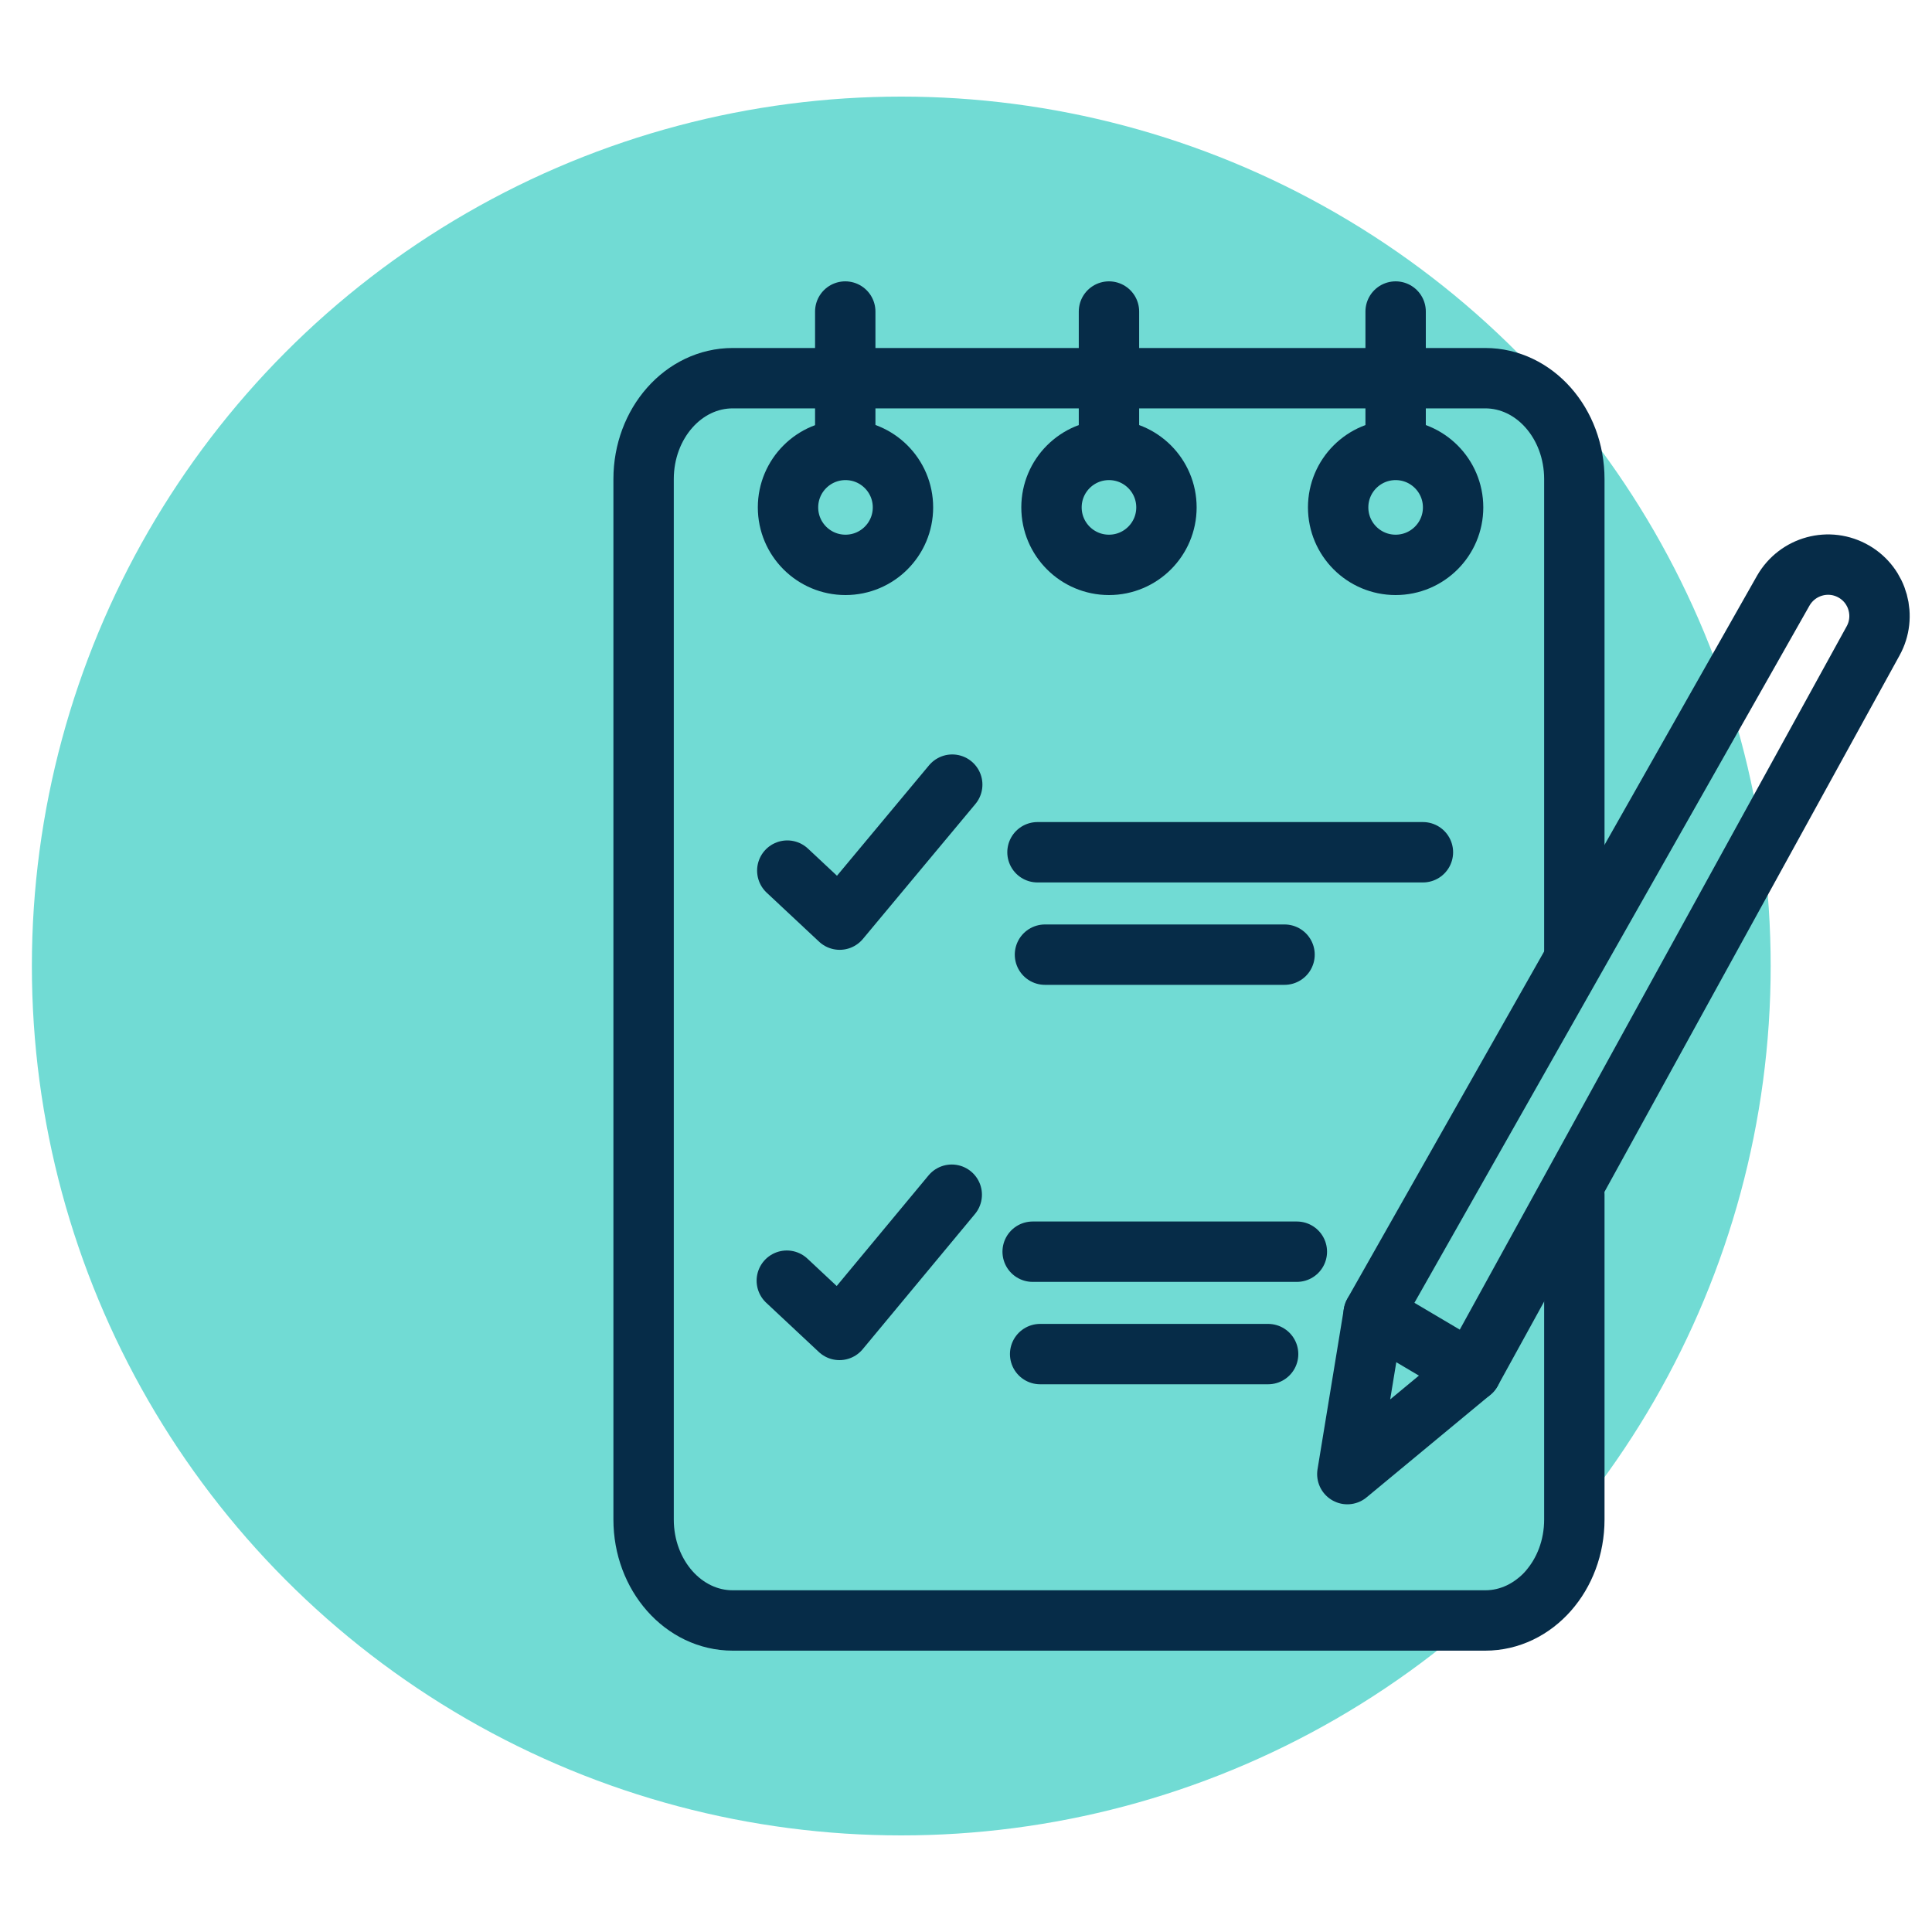
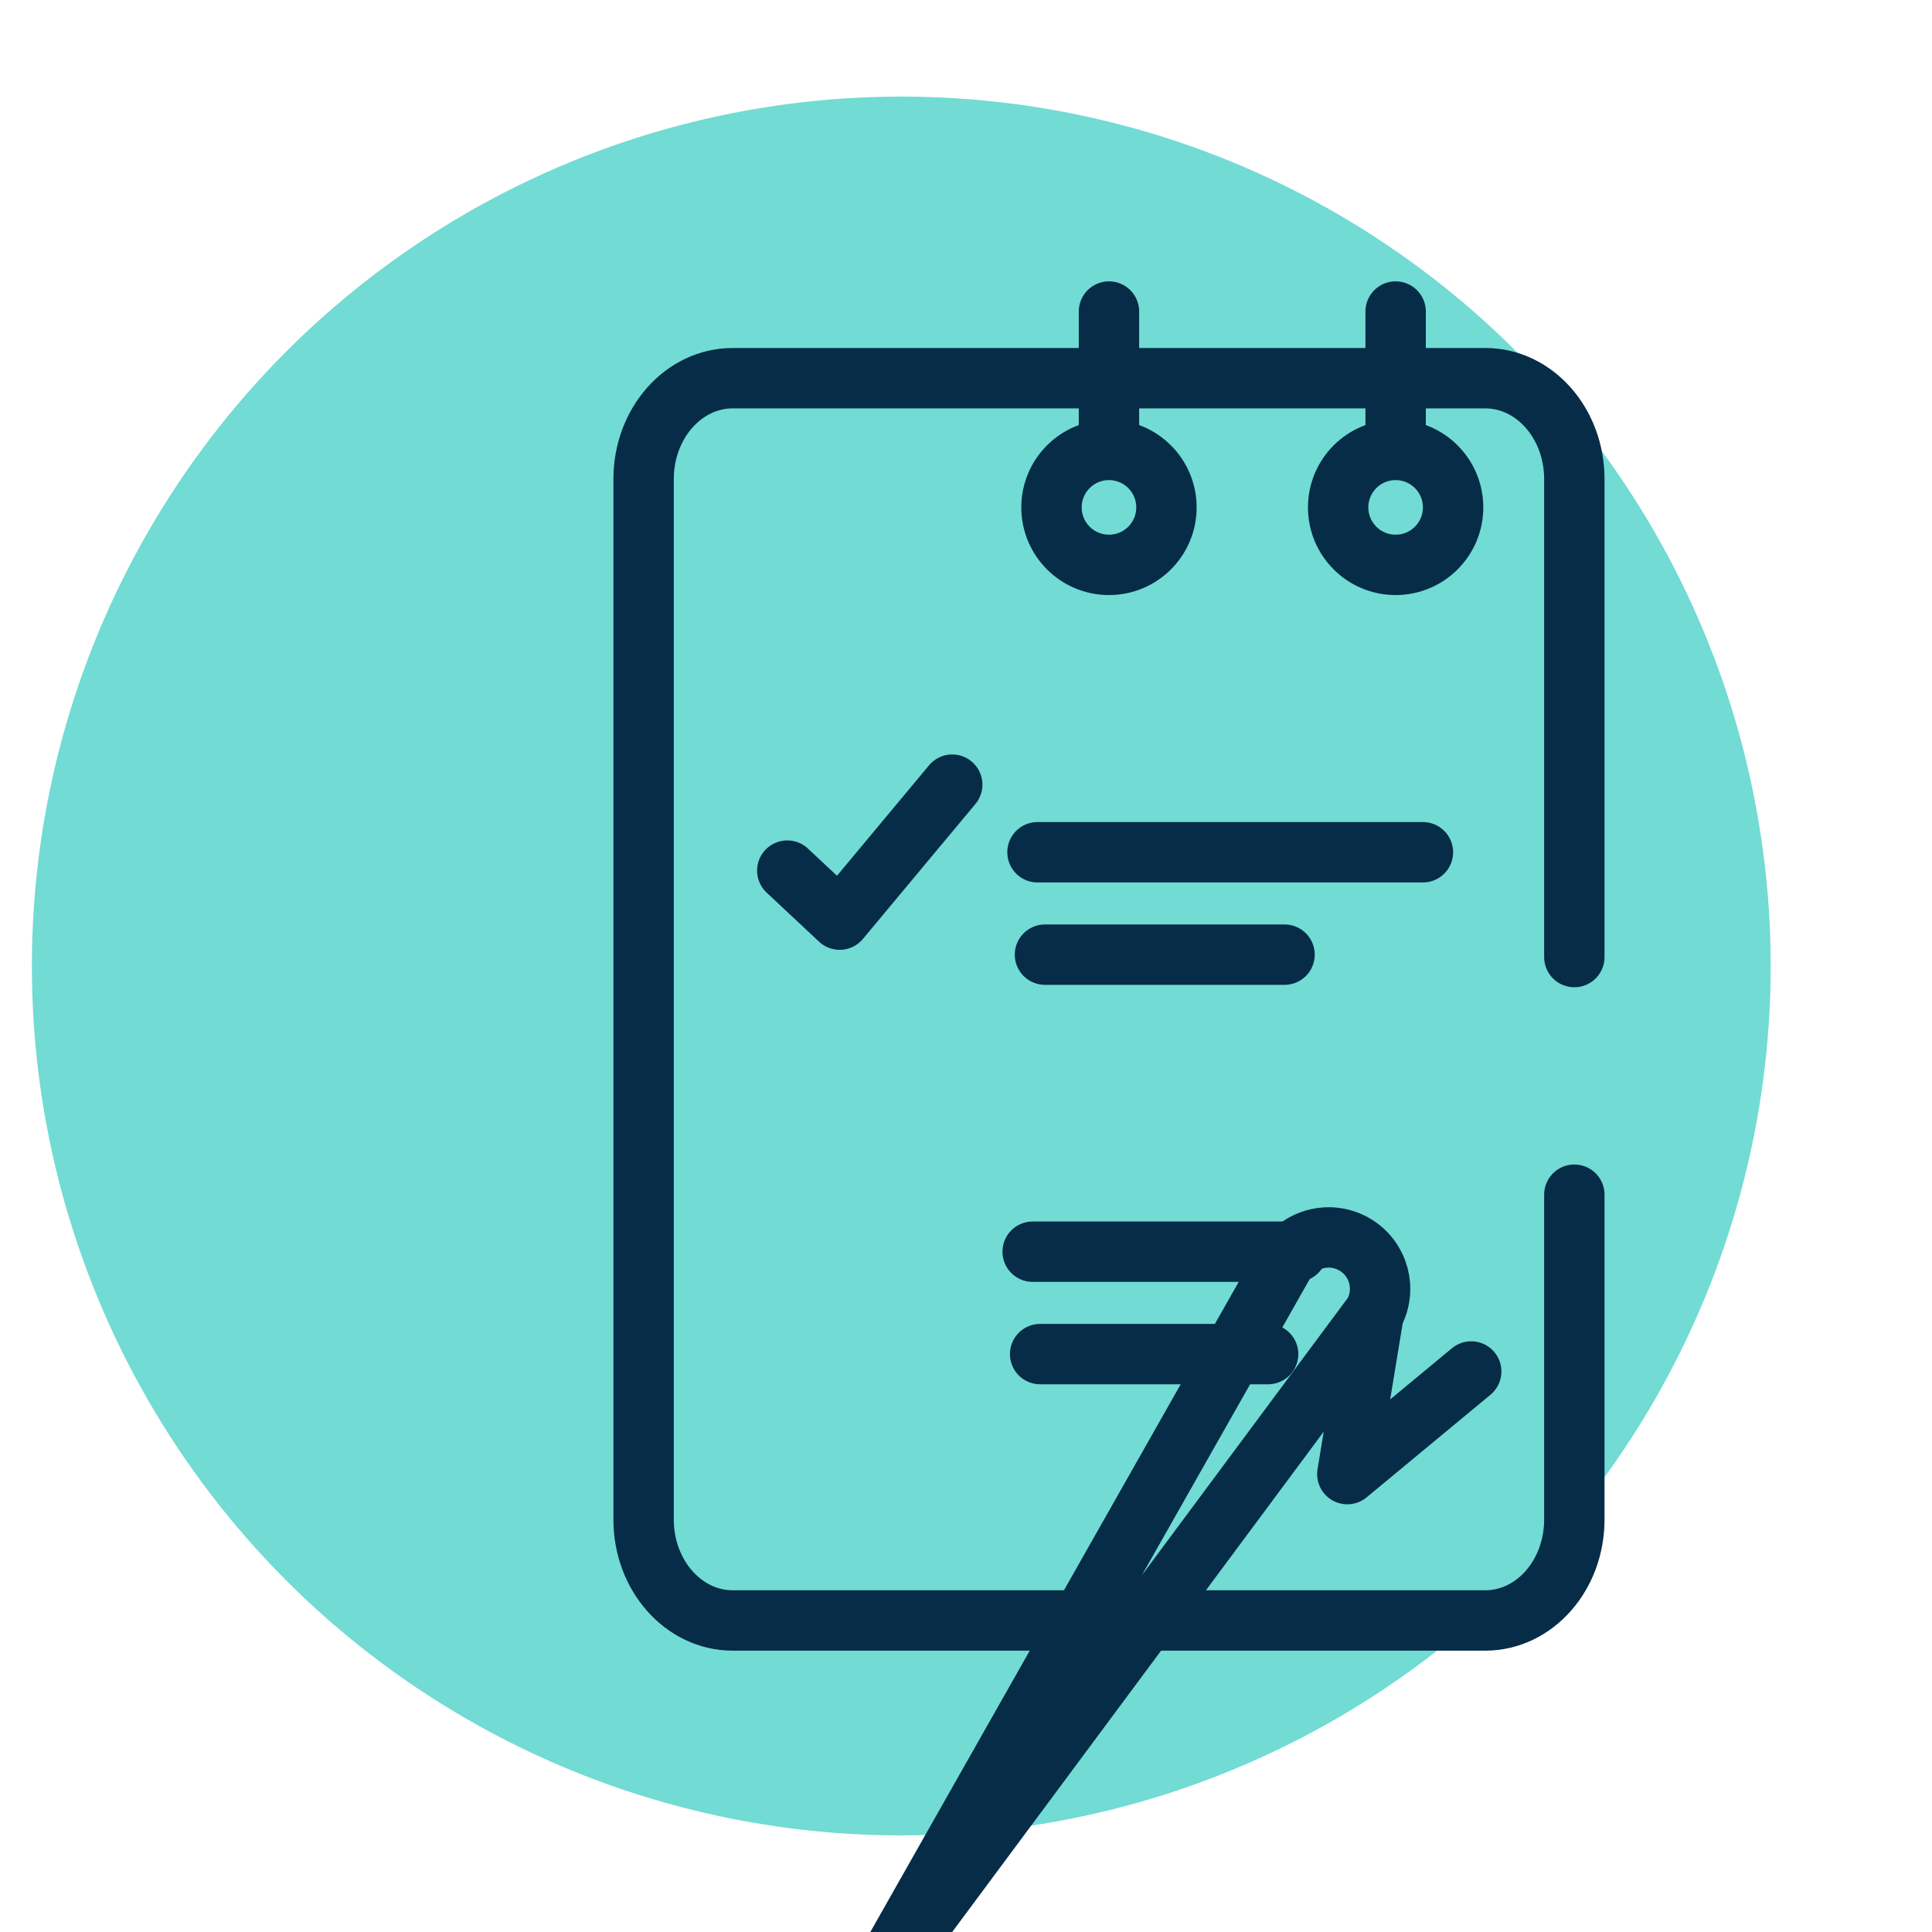
<svg xmlns="http://www.w3.org/2000/svg" id="Layer_1" width="80" height="80" viewBox="0 0 80 80">
  <defs>
    <style>.cls-1{fill:none;stroke:#062c48;stroke-linecap:round;stroke-linejoin:round;stroke-width:2.5px;}.cls-2{fill:#71dbd4;stroke-width:0px;}</style>
  </defs>
  <circle class="cls-2" cx="37.32" cy="40" r="36" />
  <path class="cls-1" d="M65.19,49.47v13.45c0,2.31-1.65,4.18-3.69,4.18h-31.16c-2.04,0-3.69-1.87-3.69-4.18V19.84c0-2.31,1.65-4.18,3.69-4.18h31.16c2.04,0,3.69,1.87,3.69,4.18v19.79" />
  <line class="cls-1" x1="42.96" y1="35.29" x2="58.92" y2="35.29" />
  <line class="cls-1" x1="43.27" y1="39.53" x2="53.19" y2="39.53" />
  <line class="cls-1" x1="42.76" y1="51.83" x2="53.7" y2="51.83" />
  <line class="cls-1" x1="43.07" y1="56.07" x2="52.51" y2="56.07" />
-   <circle class="cls-1" cx="35.01" cy="21.01" r="2.38" />
  <circle class="cls-1" cx="57.79" cy="21.01" r="2.38" />
-   <line class="cls-1" x1="35" y1="12.9" x2="35" y2="17.94" />
  <circle class="cls-1" cx="45.92" cy="21.01" r="2.38" />
  <line class="cls-1" x1="45.92" y1="12.9" x2="45.92" y2="17.94" />
  <line class="cls-1" x1="57.79" y1="12.9" x2="57.79" y2="17.94" />
  <polyline class="cls-1" points="32.6 36.05 34.77 38.08 39.43 32.49" />
-   <polyline class="cls-1" points="32.58 53.03 34.76 55.07 39.41 49.47" />
-   <path class="cls-1" d="M56.88,54.4l4.04,2.39,16.64-30.25c.56-1.01.21-2.29-.79-2.87h0c-1.03-.6-2.34-.24-2.93.79l-16.96,29.93Z" />
+   <path class="cls-1" d="M56.88,54.4c.56-1.01.21-2.29-.79-2.87h0c-1.03-.6-2.34-.24-2.93.79l-16.96,29.93Z" />
  <polyline class="cls-1" points="56.88 54.4 55.79 61.04 60.92 56.79" />
</svg>